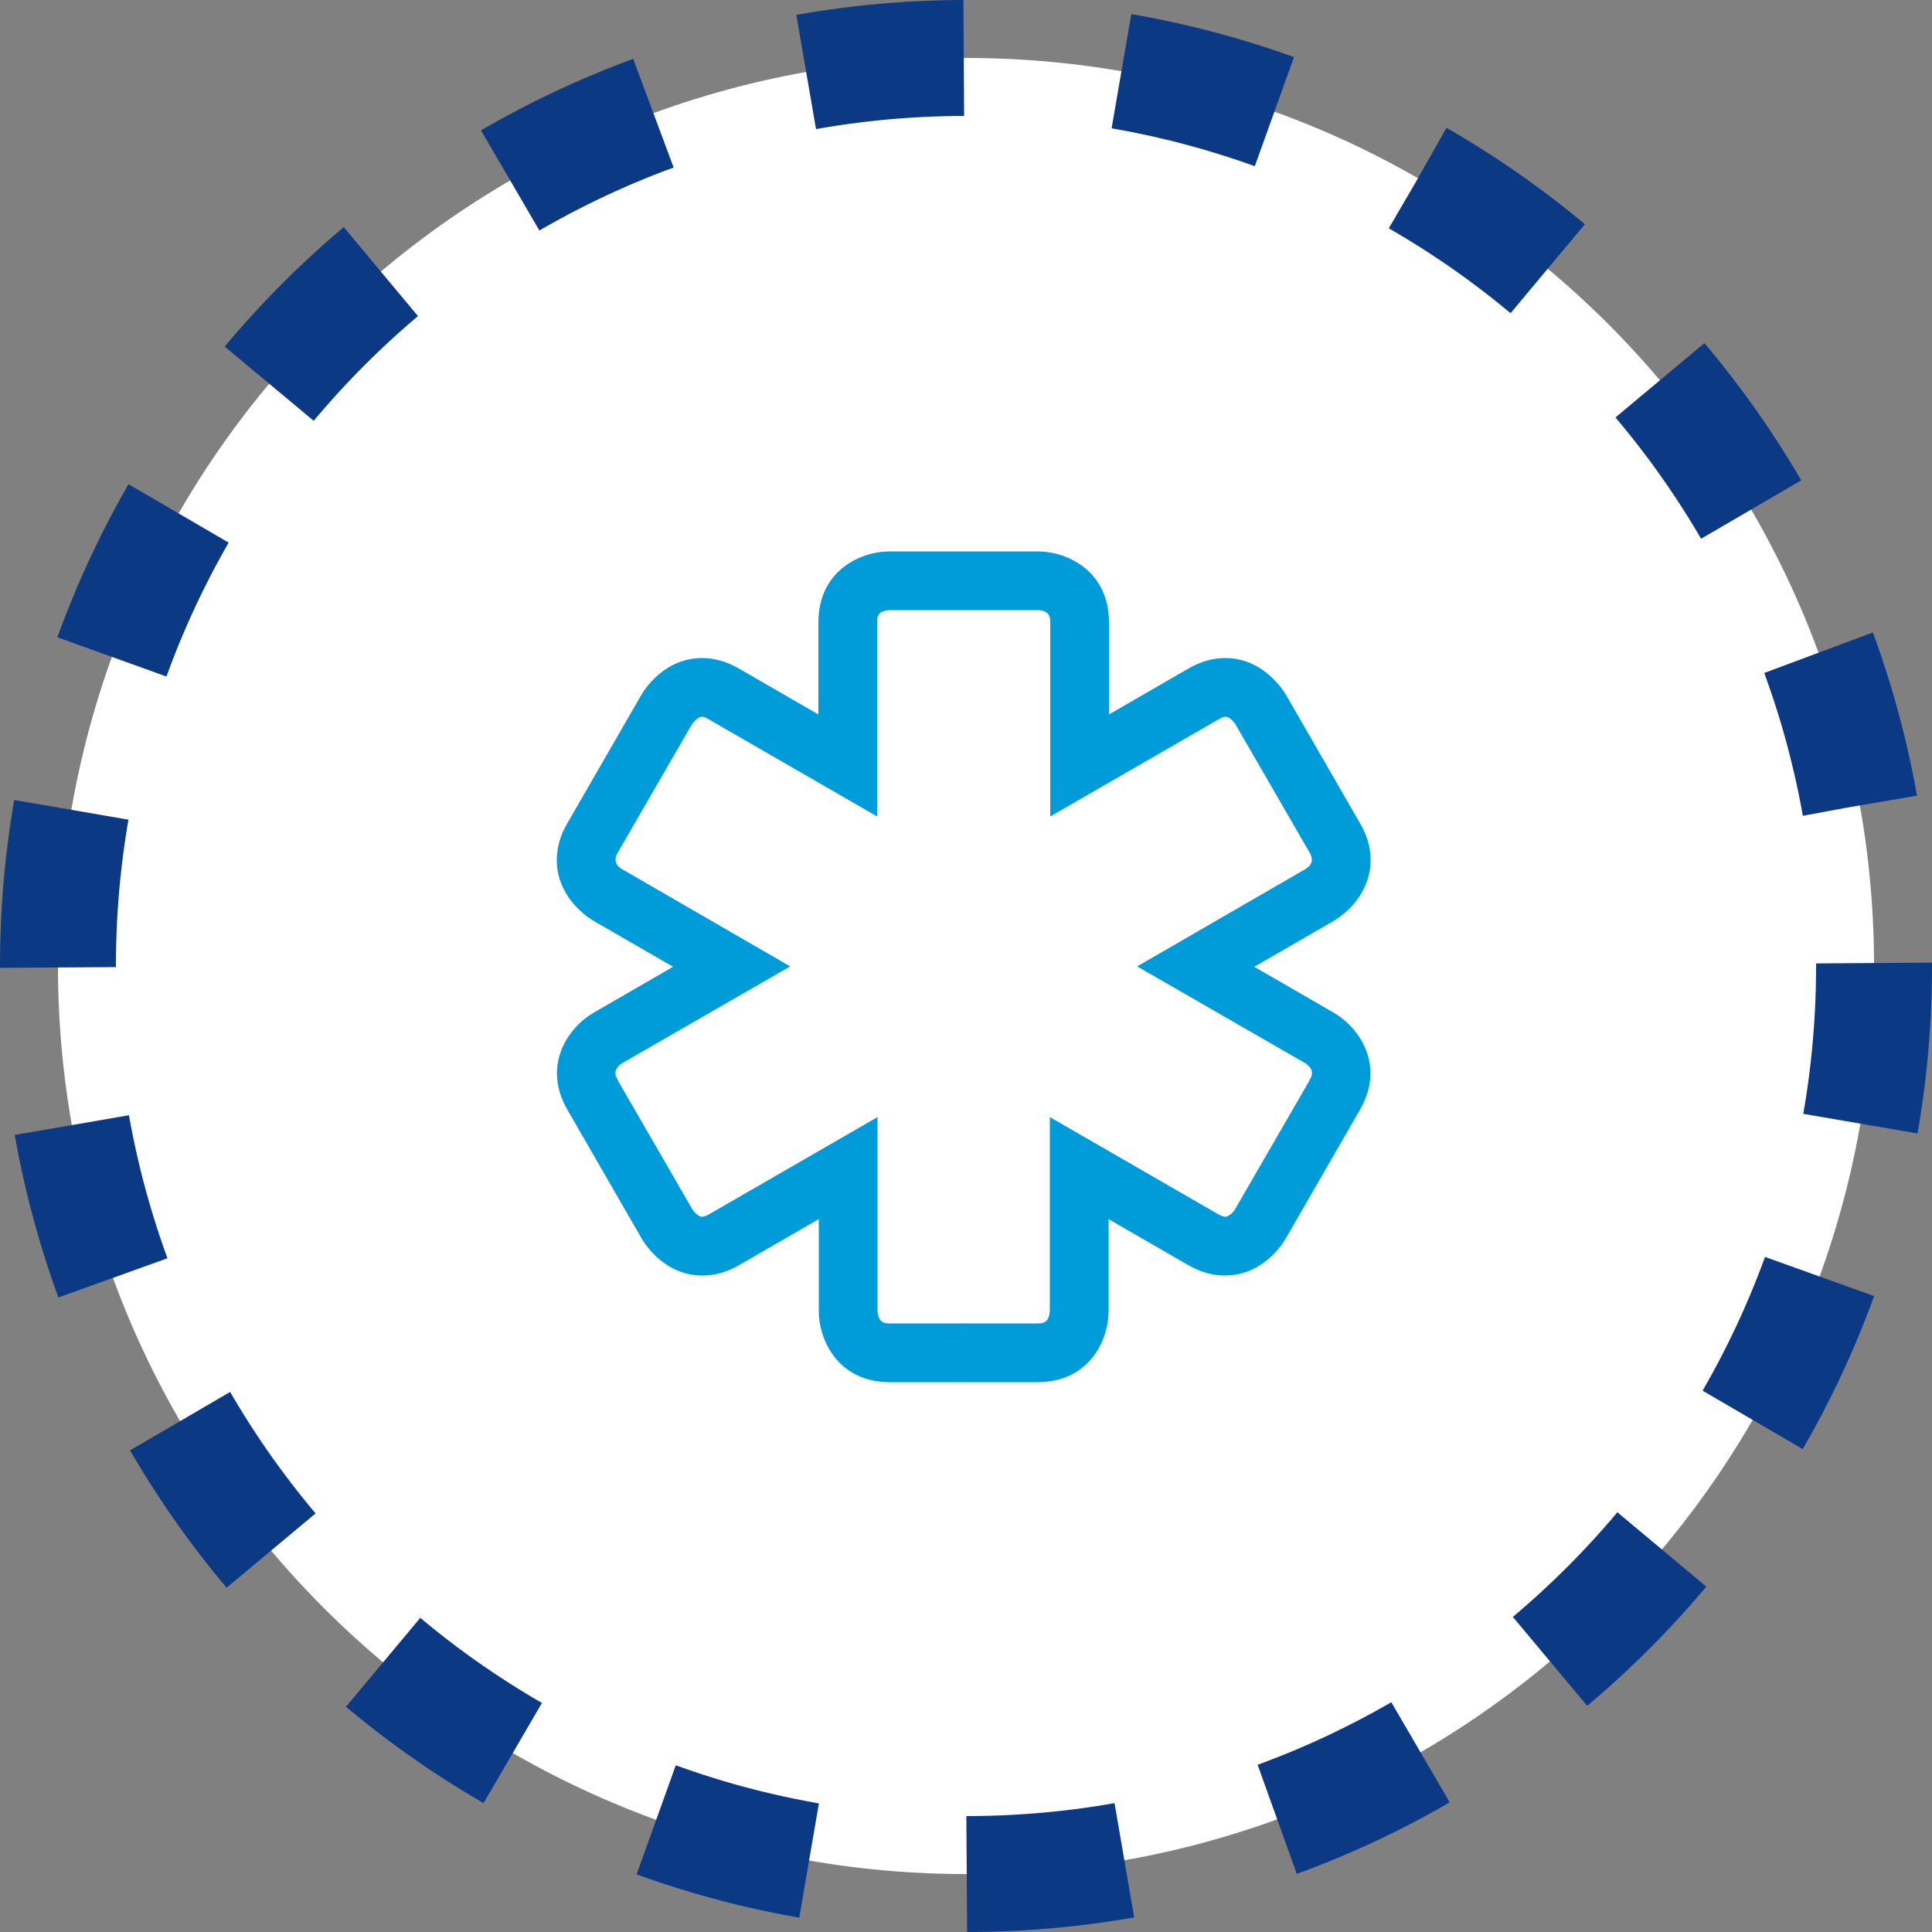
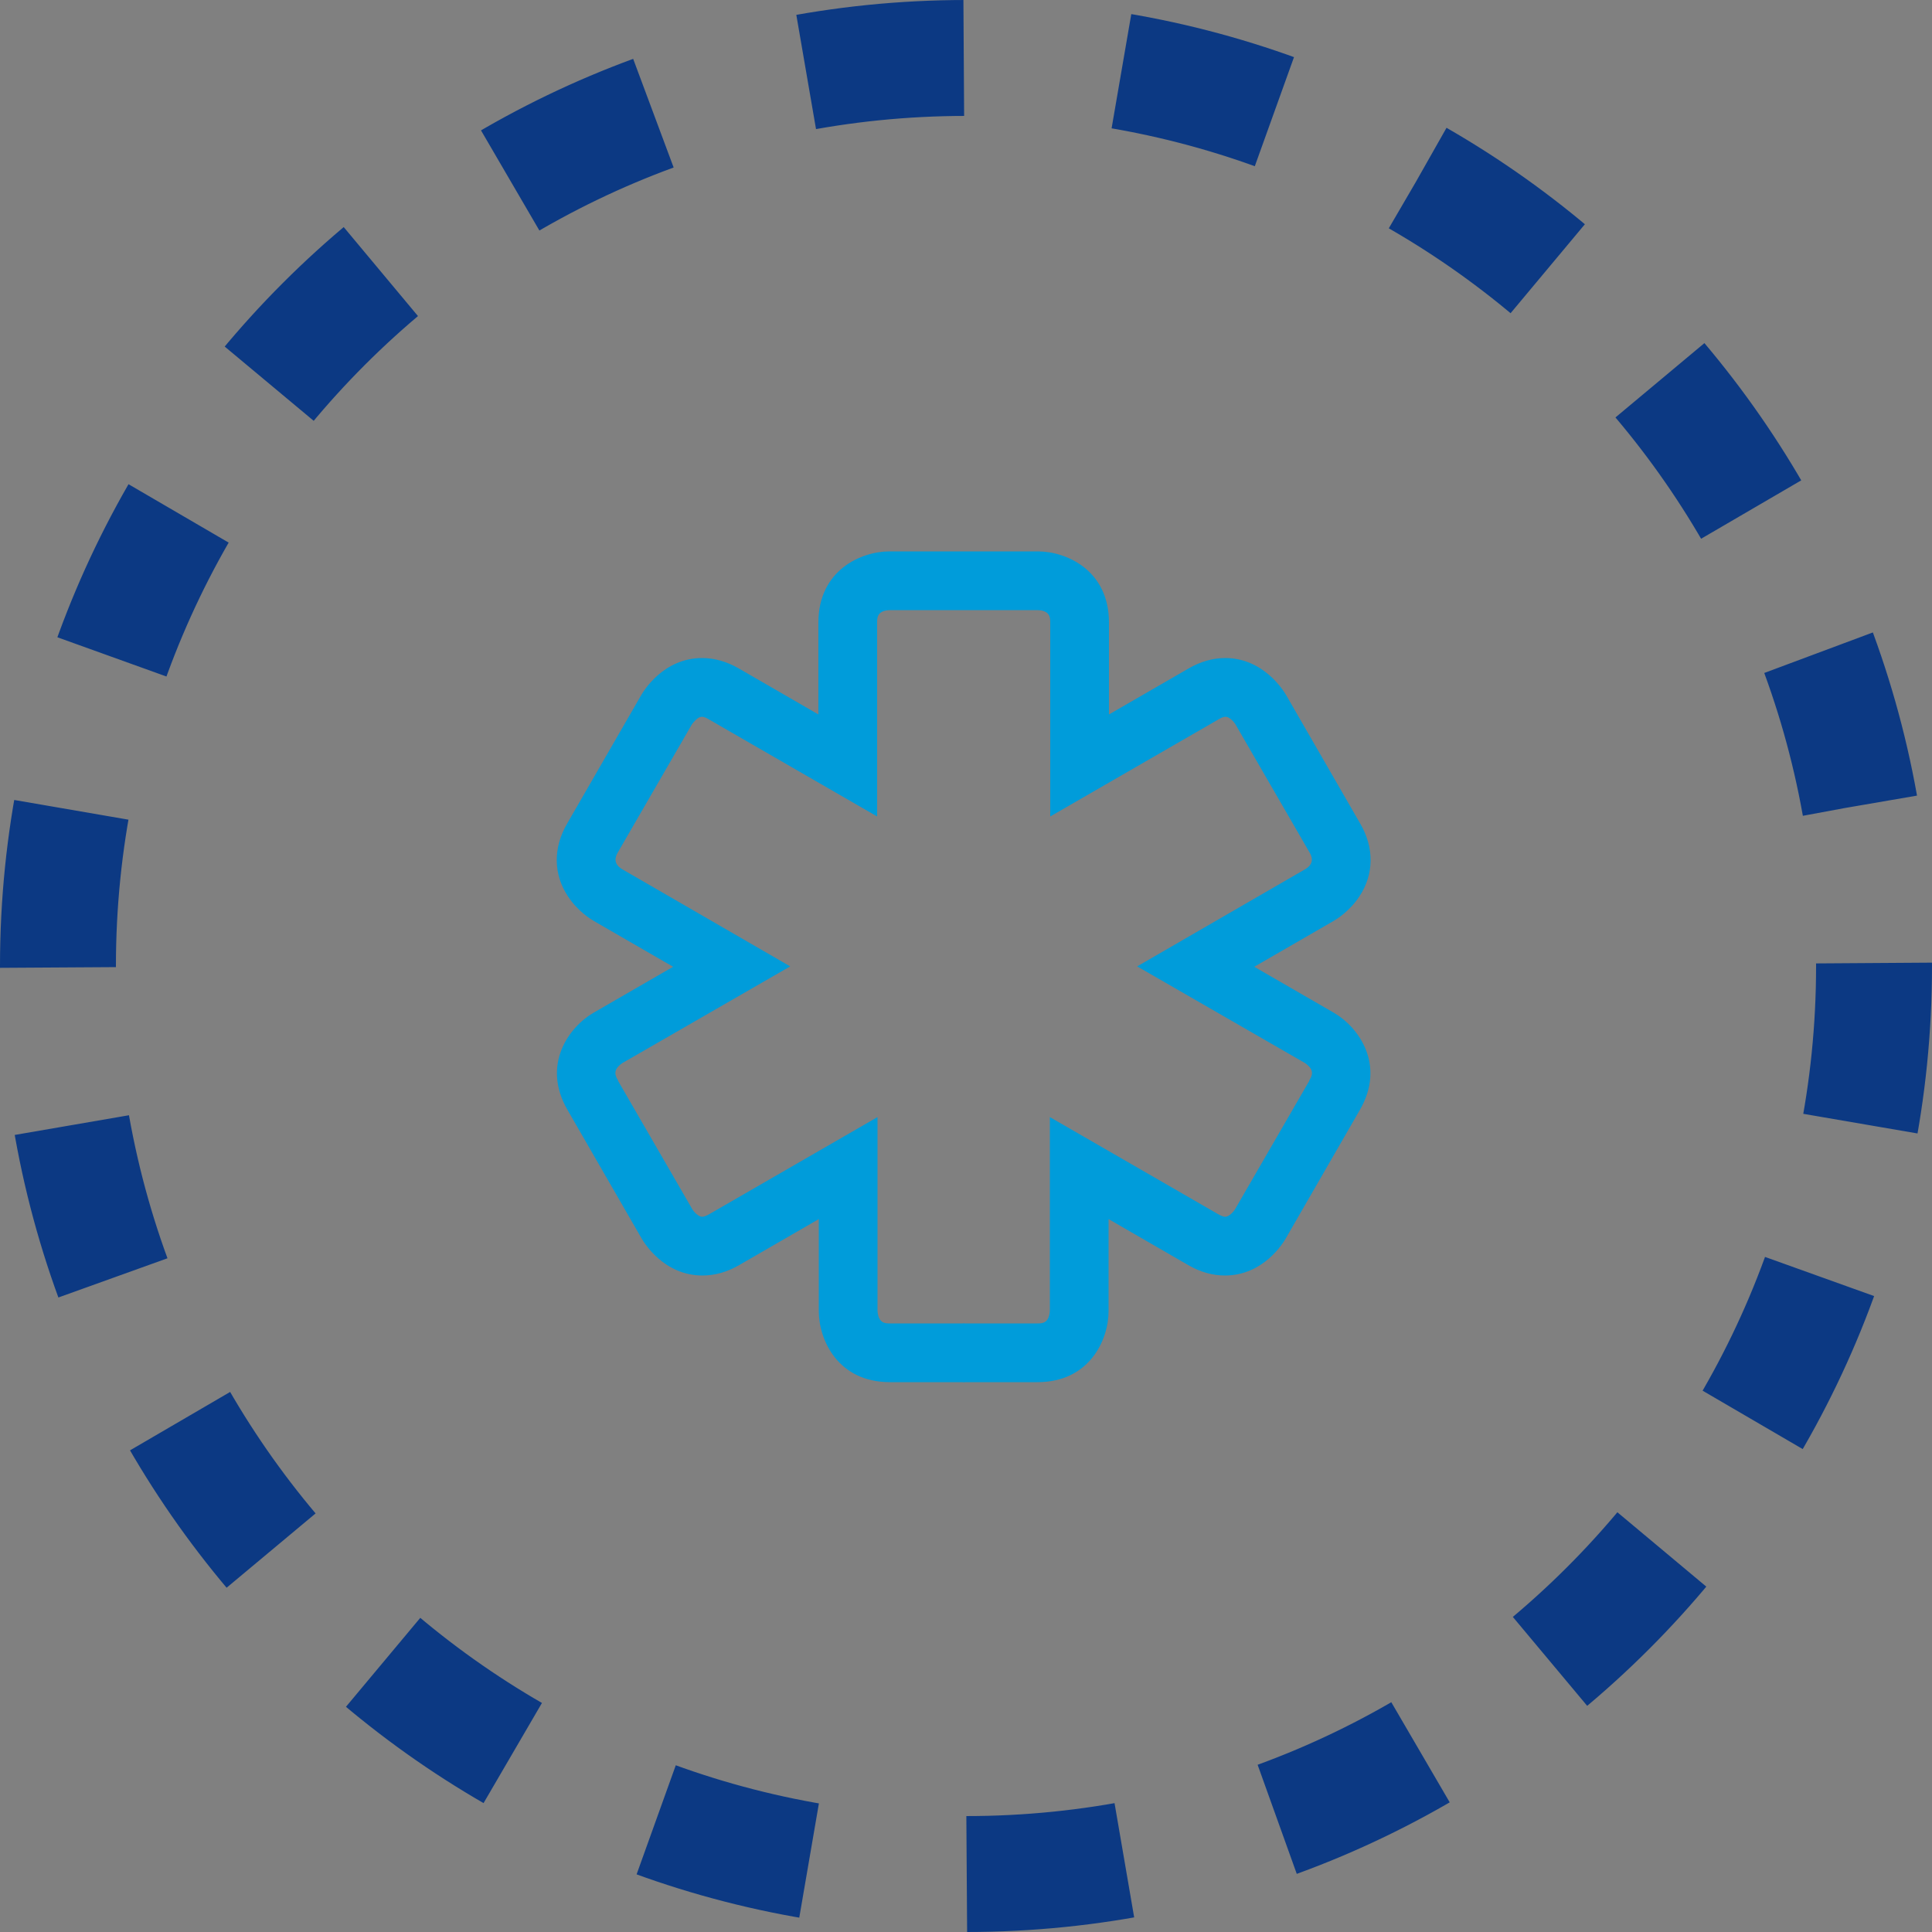
<svg xmlns="http://www.w3.org/2000/svg" id="a" width="50" height="50" viewBox="0 0 50 50">
  <rect x="0" y="0" width="50" height="50" fill="#808080" stroke="none" />
-   <path d="m48.5,25c0,12.98-10.52,23.5-23.5,23.5S1.5,37.98,1.5,25,12.02,1.5,25,1.5s23.5,10.52,23.5,23.5Z" fill="#fff" />
  <path d="m48.5,25c0,12.98-10.52,23.5-23.5,23.5S1.5,37.98,1.5,25,12.02,1.5,25,1.5s23.5,10.52,23.5,23.5Z" fill="none" stroke="#0c3983" stroke-dasharray="0 0 4.1 4.1" stroke-miterlimit="10" stroke-width="3" />
  <path d="m15.99,27.95c-.06-.1-.15-.26.12-.44l4.34-2.5-4.34-2.51c-.28-.16-.16-.37-.12-.44l1.92-3.32c.04-.05.15-.19.25-.19.05,0,.11.02.19.07l4.35,2.51v-5.02c0-.12,0-.31.33-.32h1.91v-1.52h-1.92c-.74,0-1.84.49-1.84,1.84v2.38l-2.06-1.19c-.31-.18-.63-.27-.95-.27-1,0-1.51.85-1.57.95l-1.92,3.33c-.37.63-.36,1.32.02,1.89.25.38.59.59.66.63l2.06,1.19-2.06,1.19c-.64.37-1.35,1.35-.67,2.52l1.92,3.33c.06.1.57.95,1.57.95.32,0,.64-.09.95-.27l2.06-1.19v2.38c0,.74.49,1.84,1.84,1.84h1.92v-1.52h-1.92c-.12,0-.3,0-.32-.33v-5.01l-4.35,2.51c-.07.04-.14.07-.19.07-.1,0-.22-.14-.25-.19l-1.92-3.32Z" fill="#009cda" />
  <path d="m33.89,27.95c.06-.1.15-.26-.12-.44l-4.34-2.5,4.34-2.51c.28-.16.16-.37.12-.44l-1.92-3.32c-.03-.05-.15-.19-.25-.19-.05,0-.11.02-.19.07l-4.35,2.51v-5.02c0-.12,0-.31-.33-.32h-1.91v-1.52h1.92c.74,0,1.84.49,1.84,1.84v2.38l2.06-1.19c.31-.18.63-.27.95-.27.99,0,1.51.85,1.57.95l1.92,3.33c.37.63.36,1.32-.02,1.89-.25.38-.59.59-.66.63l-2.06,1.19,2.06,1.19c.64.37,1.35,1.35.67,2.52l-1.92,3.33c-.06.1-.57.95-1.57.95-.32,0-.64-.09-.95-.27l-2.06-1.19v2.38c0,.74-.49,1.84-1.84,1.84h-1.92v-1.52h1.92c.12,0,.3,0,.32-.33v-5.01l4.35,2.51c.07.04.14.07.19.07.1,0,.22-.14.25-.19l1.92-3.32Z" fill="#009cda" />
</svg>